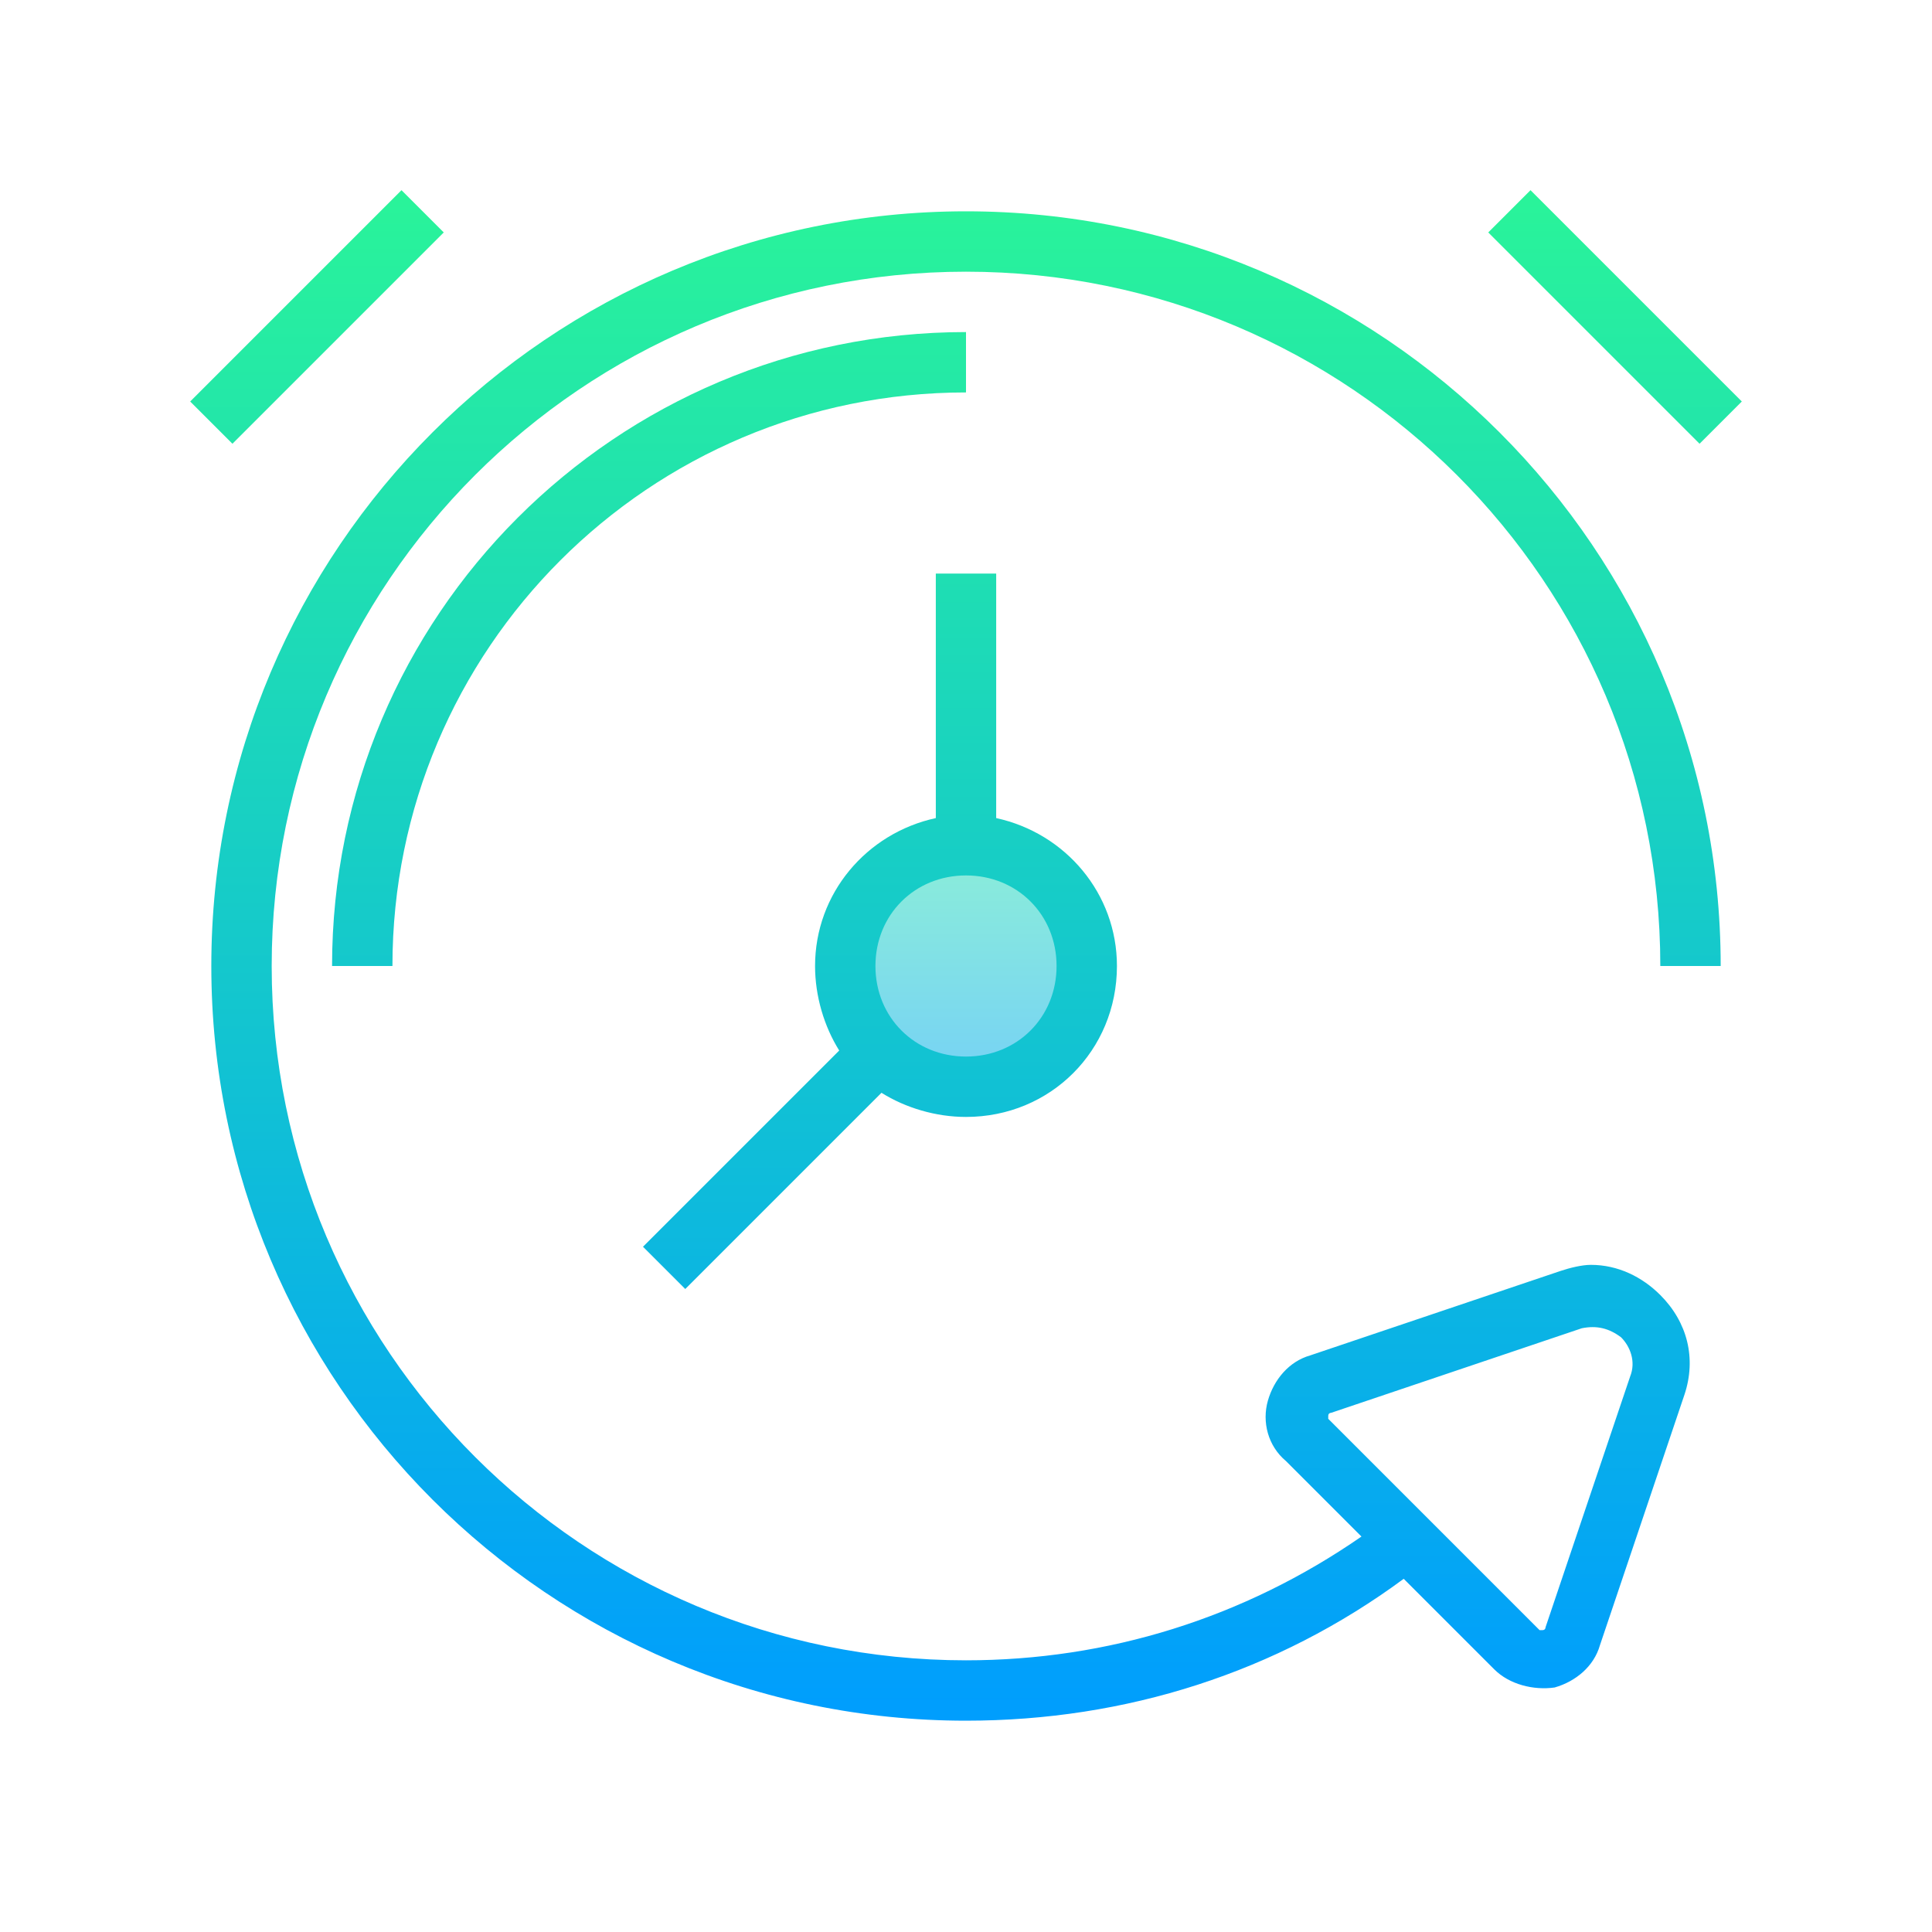
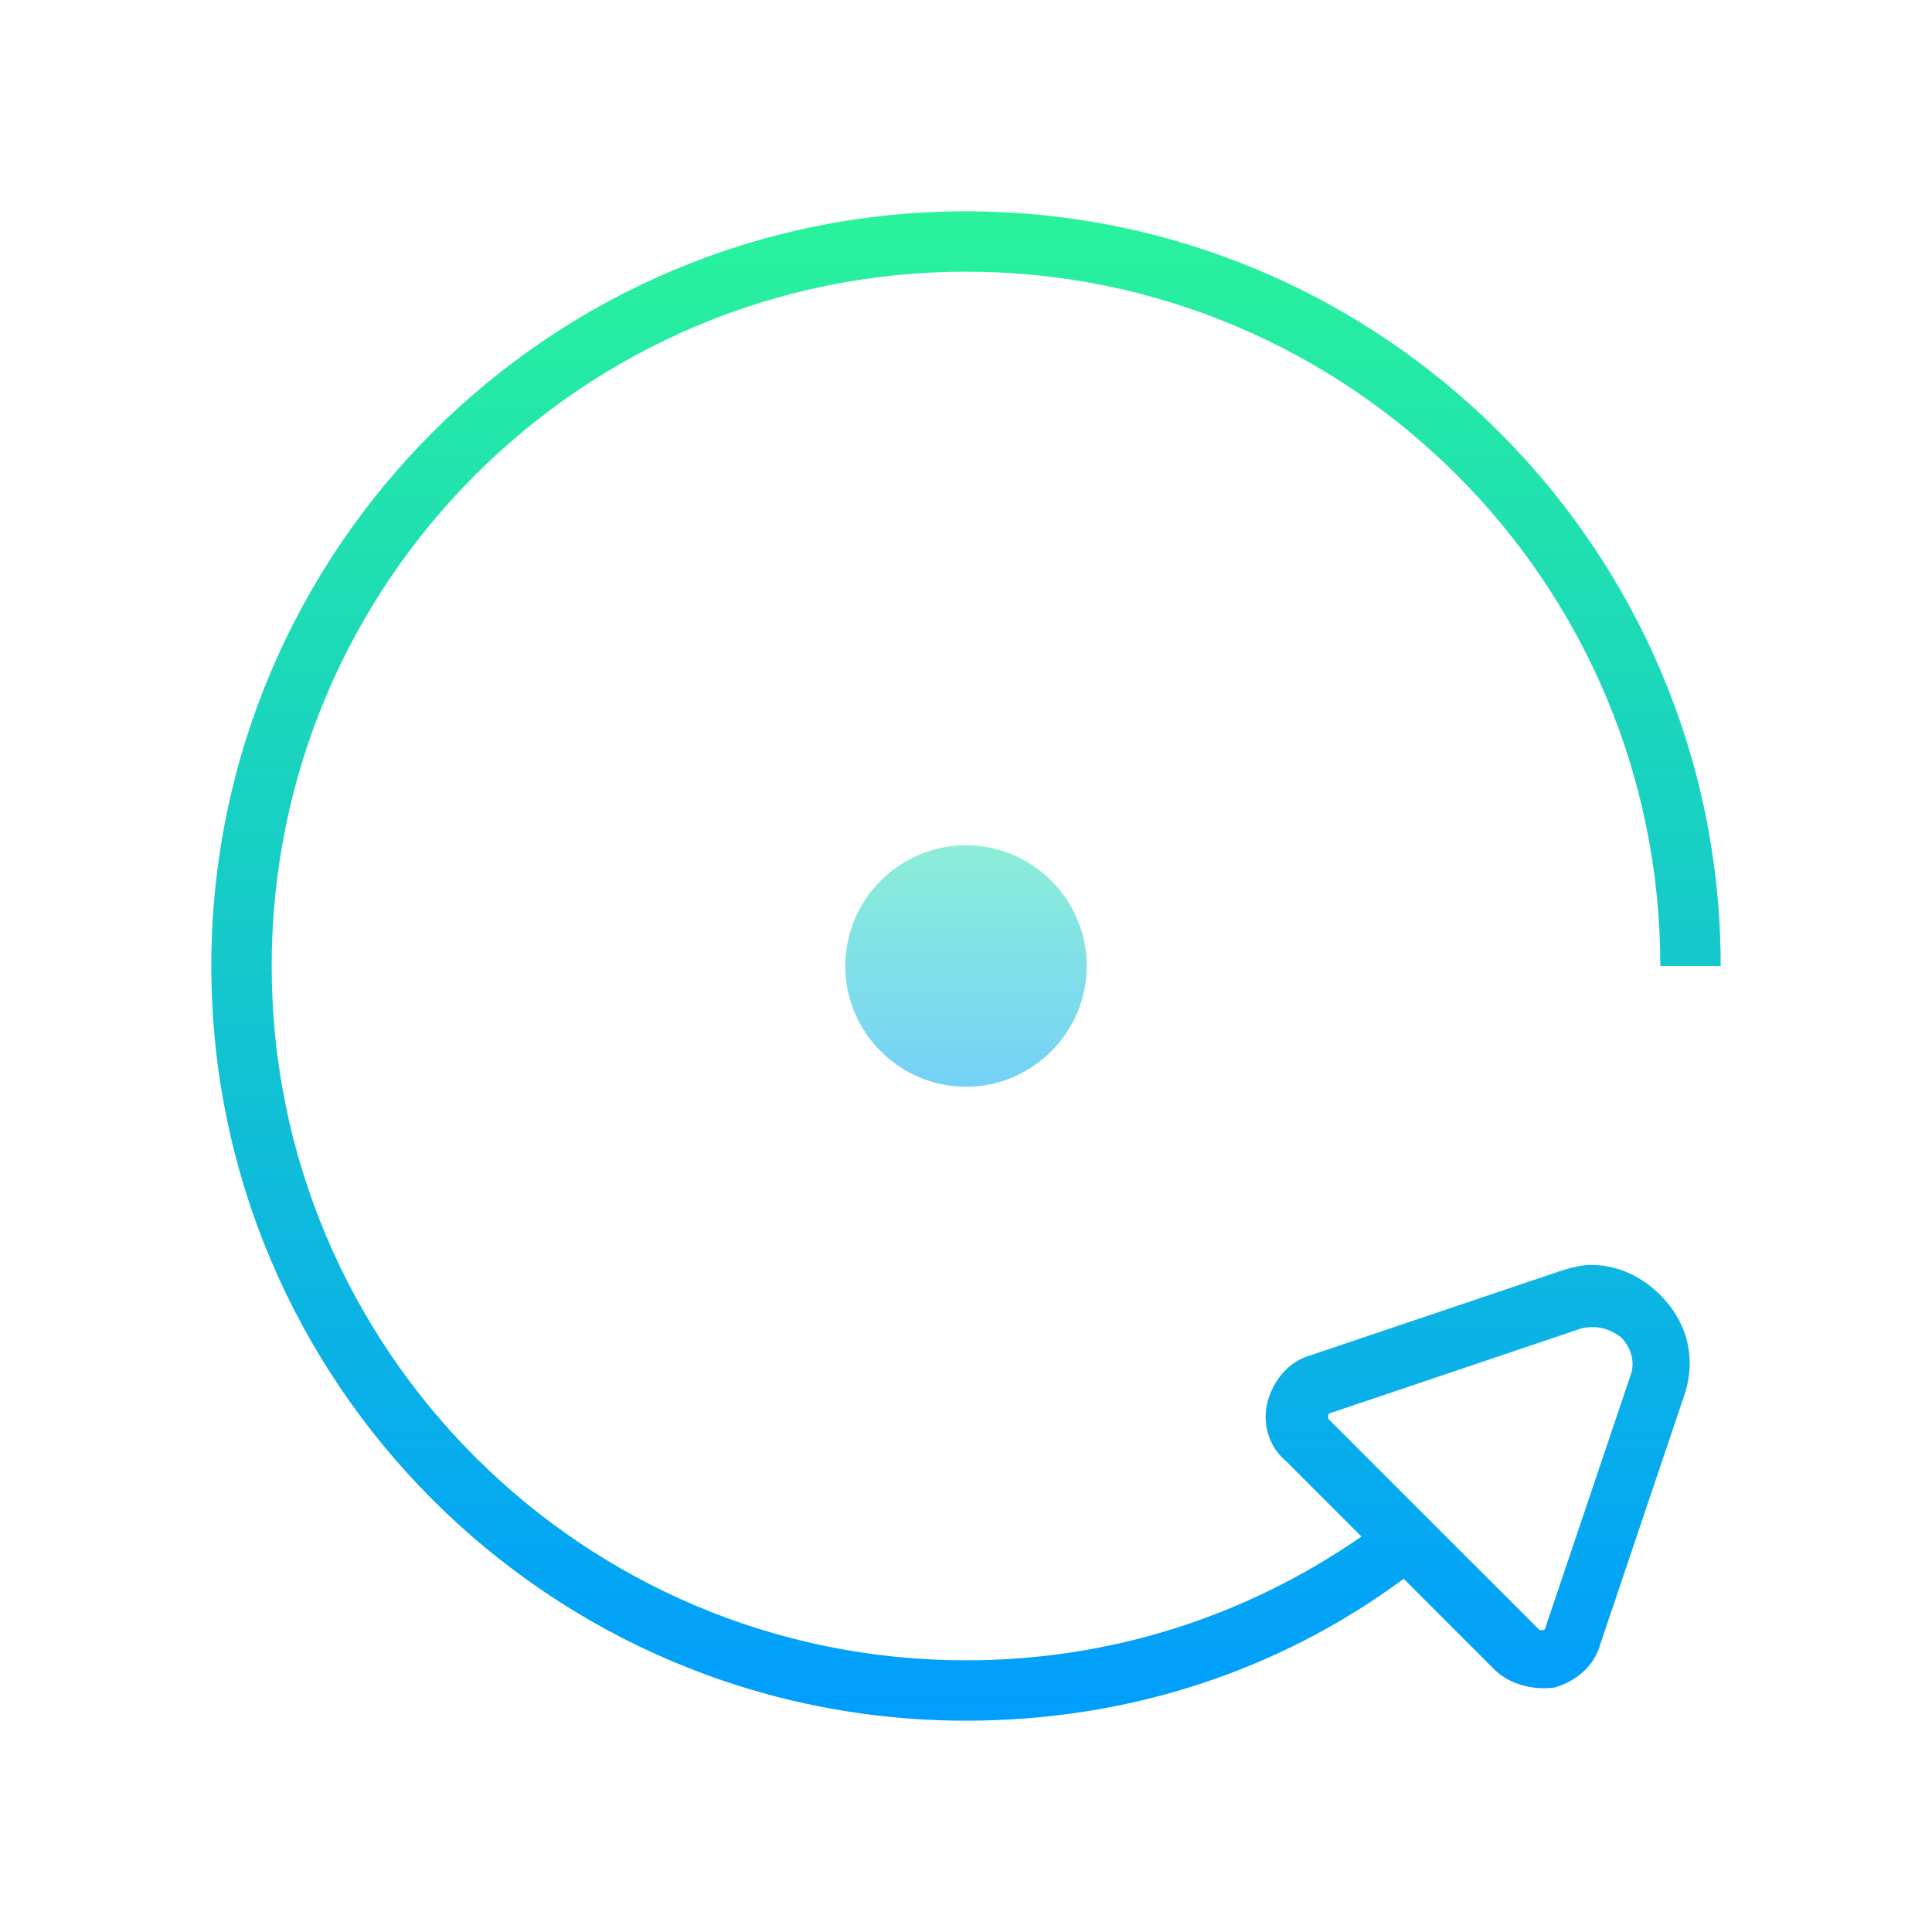
<svg xmlns="http://www.w3.org/2000/svg" viewBox="0 0 64 64" width="64px" height="64px">
  <linearGradient id="SVGID_1_" x1="32" x2="32" y1="-379.75" y2="-393.502" gradientTransform="matrix(1 0 0 -1 0 -355)" gradientUnits="userSpaceOnUse">
    <stop offset="0" stop-color="#95facc" />
    <stop offset="1" stop-color="#6ec8ff" />
  </linearGradient>
  <path fill="url(#SVGID_1_)" d="M32,28c-2.2,0-4,1.8-4,4s1.8,4,4,4s4-1.8,4-4S34.2,28,32,28z" />
  <linearGradient id="SVGID_2_" x1="32" x2="32" y1="5.596" y2="56.532" gradientUnits="userSpaceOnUse">
    <stop offset="0" stop-color="#2AF598" />
    <stop offset="1" stop-color="#009EFD" />
  </linearGradient>
  <path fill="url(#SVGID_2_)" d="M55,32h2C57,18.2,45.8,7,32,7S7,18.2,7,32c0,13.8,11.2,25,25,25c5.3,0,10.3-1.6,14.5-4.7l3,3 c0.5,0.5,1.3,0.7,2,0.6c0.7-0.2,1.3-0.7,1.5-1.4l2.8-8.3c0.4-1.2,0.1-2.4-0.8-3.3c-0.6-0.6-1.4-1-2.3-1c-0.3,0-0.7,0.1-1,0.2 l-8.3,2.8c-0.7,0.2-1.2,0.8-1.4,1.5c-0.2,0.7,0,1.5,0.6,2l2.5,2.5C41.2,53.6,36.7,55,32,55C19.3,55,9,44.7,9,32S19.3,9,32,9 S55,19.3,55,32z M44,47c0,0,0,0,0-0.1c0-0.1,0.1-0.1,0.1-0.1l8.3-2.8c0.5-0.1,0.9,0,1.3,0.3c0.3,0.3,0.5,0.8,0.3,1.3l-2.8,8.3 c0,0,0,0.1-0.1,0.1c0,0,0,0,0,0c0,0-0.1,0-0.1,0L44,47z" />
  <linearGradient id="SVGID_3_" x1="29.146" x2="29.146" y1="5.596" y2="56.532" gradientUnits="userSpaceOnUse">
    <stop offset="0" stop-color="#2AF598" />
    <stop offset="1" stop-color="#009EFD" />
  </linearGradient>
-   <path fill="url(#SVGID_3_)" d="M22.7,42.7l6.5-6.5C30,36.7,31,37,32,37c2.8,0,5-2.2,5-5c0-2.4-1.7-4.4-4-4.9V19h-2v8.1c-2.3,0.5-4,2.5-4,4.9 c0,1,0.3,2,0.8,2.8l-6.5,6.5L22.7,42.7z M32,29c1.7,0,3,1.3,3,3s-1.3,3-3,3s-3-1.3-3-3S30.3,29,32,29z" />
  <linearGradient id="SVGID_4_" x1="21.5" x2="21.5" y1="5.596" y2="56.532" gradientUnits="userSpaceOnUse">
    <stop offset="0" stop-color="#2AF598" />
    <stop offset="1" stop-color="#009EFD" />
  </linearGradient>
-   <path fill="url(#SVGID_4_)" d="M32,11c-11.6,0-21,9.4-21,21h2c0-10.5,8.5-19,19-19V11z" />
  <linearGradient id="SVGID_5_" x1="10.5" x2="10.5" y1="5.596" y2="56.532" gradientUnits="userSpaceOnUse">
    <stop offset="0" stop-color="#2AF598" />
    <stop offset="1" stop-color="#009EFD" />
  </linearGradient>
-   <polygon fill="url(#SVGID_5_)" points="14.7,7.7 13.3,6.3 6.3,13.3 7.7,14.7" />
  <linearGradient id="SVGID_6_" x1="53.5" x2="53.5" y1="5.596" y2="56.532" gradientUnits="userSpaceOnUse">
    <stop offset="0" stop-color="#2AF598" />
    <stop offset="1" stop-color="#009EFD" />
  </linearGradient>
-   <polygon fill="url(#SVGID_6_)" points="57.7,13.3 50.7,6.3 49.3,7.7 56.3,14.7" />
</svg>